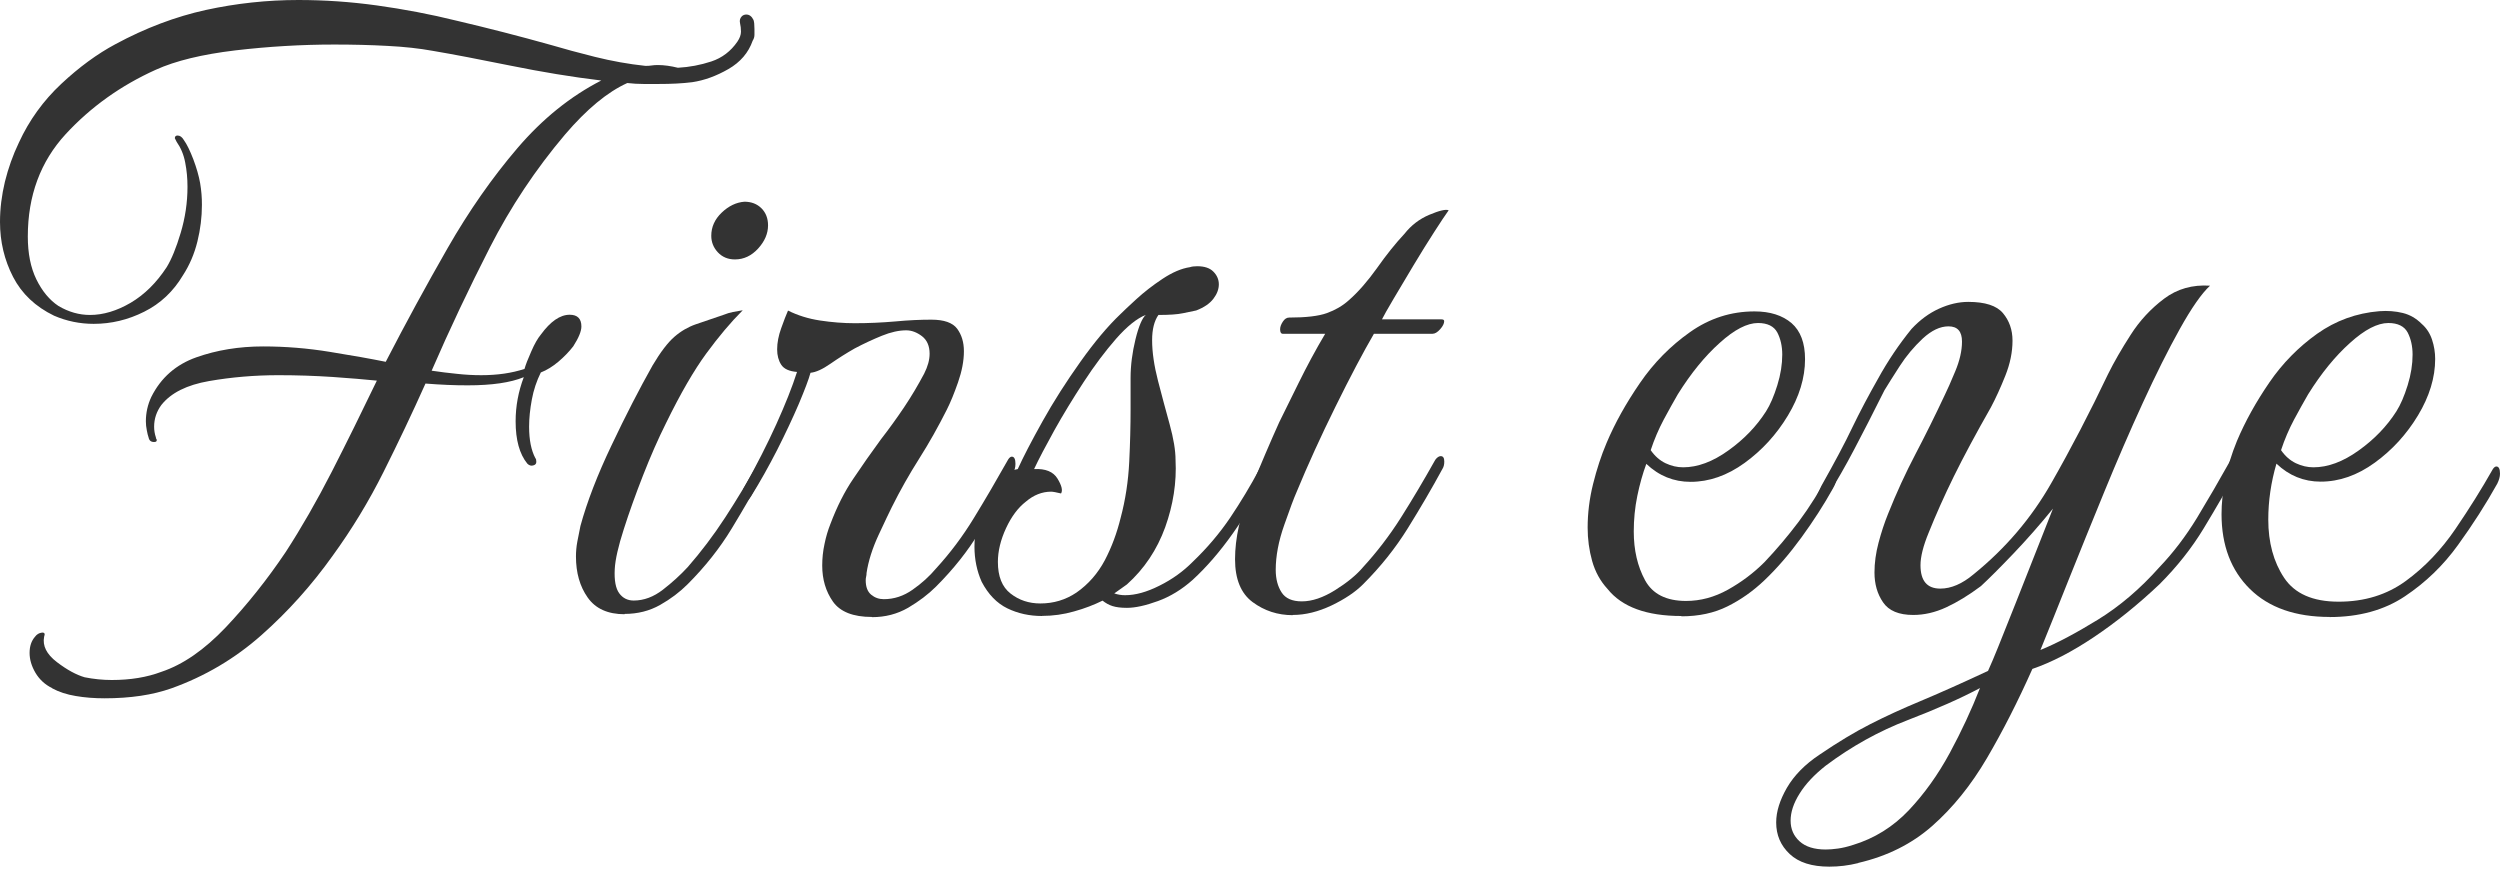
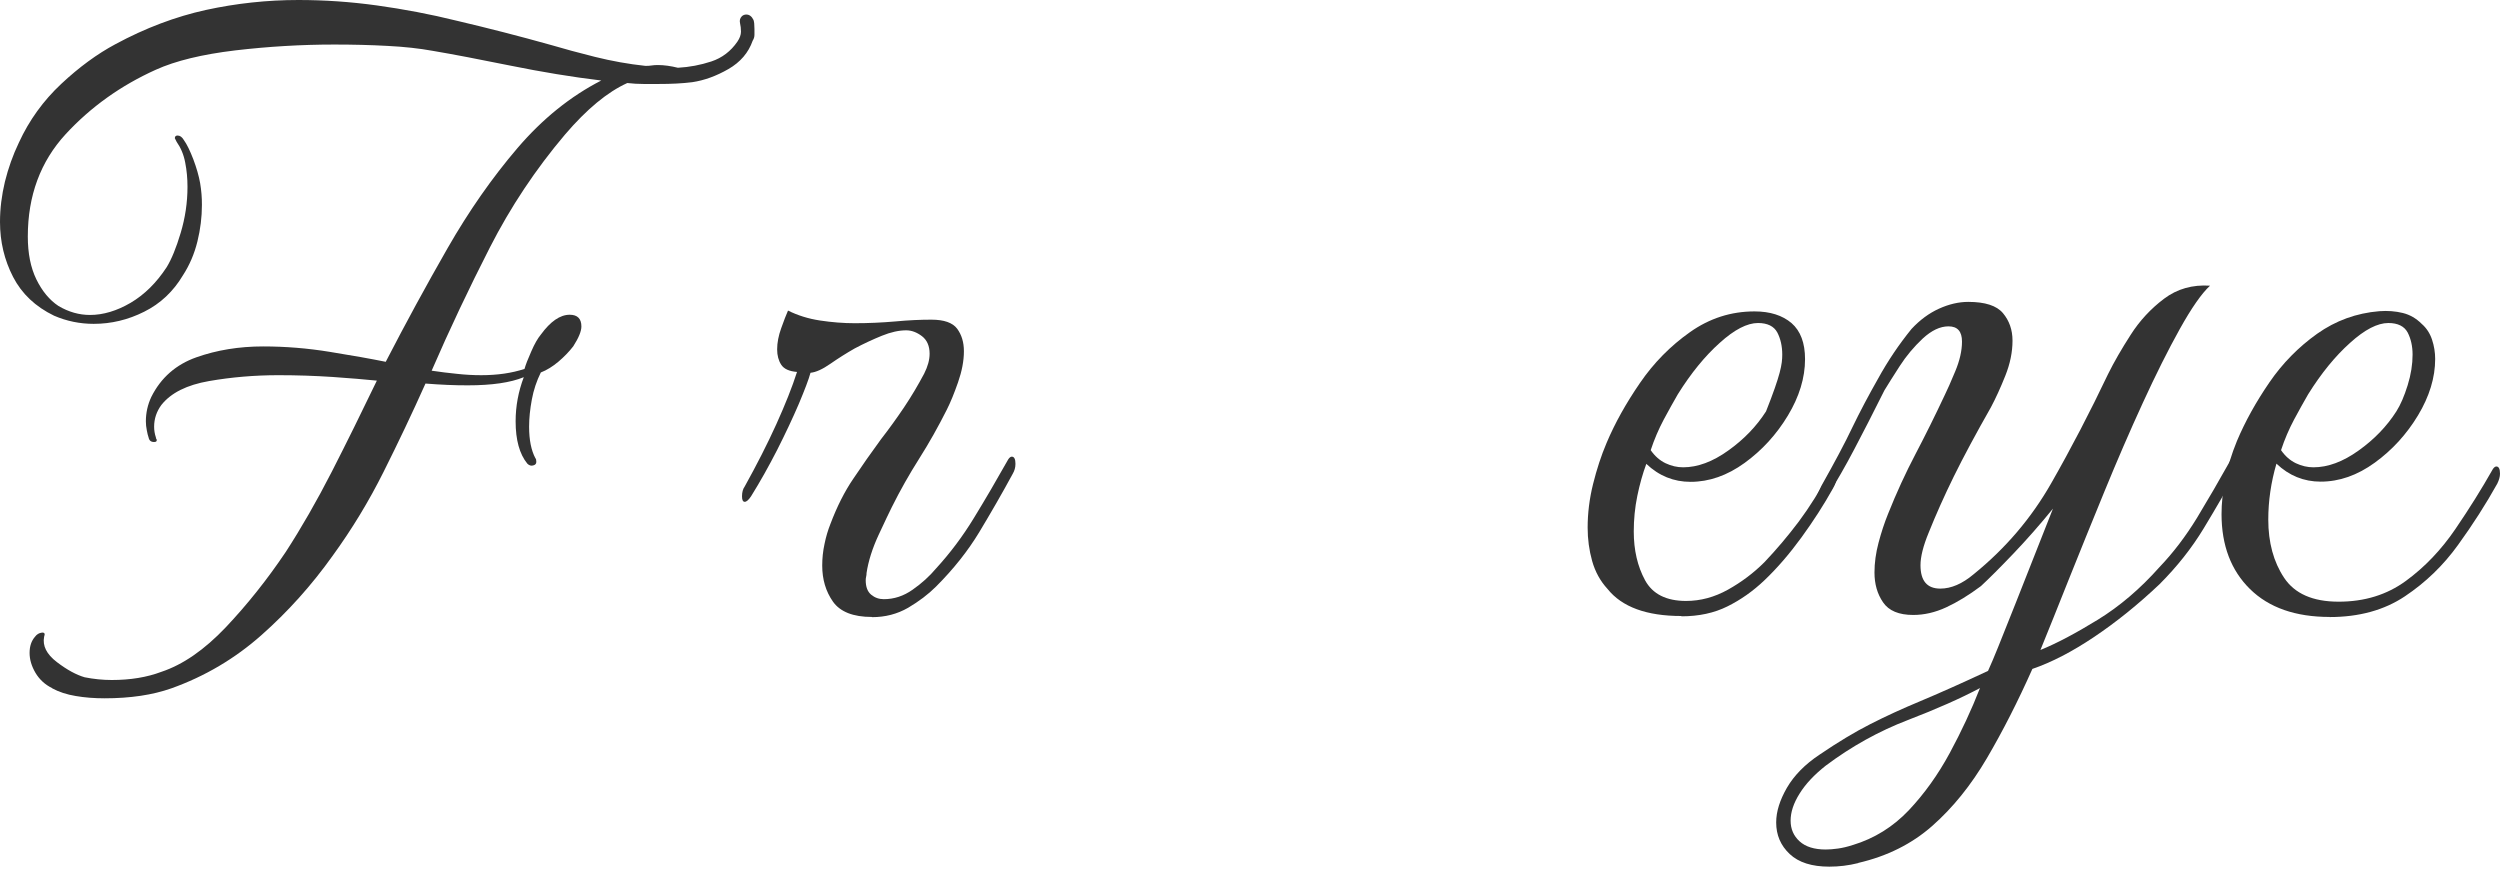
<svg xmlns="http://www.w3.org/2000/svg" width="224" height="78" viewBox="0 0 224 78" fill="none">
  <path d="M4.675 61.659C4.029 61.34 3.532 60.881 3.176 60.282C2.83 59.691 2.651 59.101 2.651 58.502C2.651 57.902 2.811 57.424 3.139 57.049C3.298 56.834 3.504 56.712 3.748 56.684C3.991 56.656 4.057 56.778 3.954 57.049C3.795 57.855 4.169 58.614 5.088 59.317C6.006 60.019 6.84 60.469 7.589 60.685C8.395 60.844 9.201 60.928 10.016 60.928C11.684 60.928 13.164 60.685 14.457 60.197C16.396 59.551 18.317 58.221 20.238 56.197C22.149 54.173 23.938 51.934 25.606 49.451C27.002 47.296 28.38 44.897 29.729 42.265C31.078 39.623 32.418 36.906 33.767 34.104C32.689 33.992 31.368 33.889 29.804 33.776C28.239 33.673 26.627 33.617 24.96 33.617C22.805 33.617 20.734 33.795 18.738 34.142C16.743 34.488 15.319 35.2 14.457 36.287C14.026 36.877 13.81 37.524 13.81 38.227C13.81 38.386 13.82 38.554 13.848 38.714C13.876 38.873 13.913 39.042 13.97 39.201C13.97 39.257 13.979 39.295 14.007 39.323C14.035 39.351 14.044 39.388 14.044 39.444C14.044 39.557 13.96 39.604 13.801 39.604C13.529 39.604 13.37 39.473 13.314 39.201C13.258 39.042 13.201 38.826 13.154 38.554C13.098 38.283 13.07 38.02 13.07 37.749C13.07 36.999 13.229 36.268 13.557 35.566C14.419 33.842 15.768 32.661 17.595 32.015C19.422 31.368 21.418 31.04 23.573 31.04C25.569 31.04 27.555 31.2 29.551 31.527C31.546 31.846 33.214 32.146 34.563 32.418C36.343 28.97 38.189 25.578 40.1 22.243C42.012 18.907 44.101 15.918 46.359 13.276C48.617 10.634 51.128 8.62 53.873 7.214C51.231 6.896 48.523 6.446 45.75 5.884C42.977 5.322 40.644 4.872 38.761 4.553C37.571 4.338 36.231 4.188 34.722 4.113C33.214 4.029 31.621 3.991 29.953 3.991C26.993 3.991 24.032 4.169 21.071 4.516C18.111 4.872 15.74 5.444 13.96 6.249C10.84 7.655 8.142 9.575 5.884 12.021C3.626 14.476 2.492 17.53 2.492 21.193C2.492 22.702 2.745 23.976 3.26 25.035C3.776 26.084 4.432 26.88 5.237 27.414C6.156 27.958 7.093 28.22 8.067 28.22C9.247 28.22 10.466 27.855 11.702 27.133C12.939 26.402 14.016 25.344 14.935 23.938C15.366 23.236 15.787 22.215 16.19 20.865C16.593 19.516 16.799 18.148 16.799 16.743C16.799 15.993 16.733 15.262 16.593 14.56C16.462 13.857 16.199 13.239 15.825 12.705L15.665 12.386C15.665 12.227 15.75 12.143 15.909 12.143C16.125 12.143 16.312 12.274 16.471 12.545C16.743 12.92 17.024 13.501 17.324 14.279C17.614 15.056 17.82 15.768 17.933 16.415C17.989 16.743 18.026 17.061 18.055 17.389C18.083 17.717 18.092 18.036 18.092 18.364C18.092 19.441 17.961 20.528 17.689 21.634C17.417 22.739 16.986 23.751 16.396 24.66C15.534 26.112 14.372 27.208 12.92 27.93C11.468 28.66 9.96 29.017 8.395 29.017C7.158 29.017 5.968 28.773 4.844 28.286C3.176 27.48 1.949 26.318 1.171 24.81C0.394 23.301 0 21.662 0 19.881C0 18.701 0.15 17.502 0.44 16.284C0.74 15.075 1.152 13.904 1.696 12.77C2.614 10.775 3.879 9.023 5.49 7.514C7.102 6.006 8.723 4.825 10.334 3.963C13.023 2.511 15.731 1.49 18.457 0.89C21.174 0.3 23.938 0 26.74 0C29.054 0 31.396 0.159 33.767 0.487C36.137 0.815 38.536 1.265 40.953 1.864C43.698 2.511 46.528 3.232 49.432 4.048C50.51 4.366 51.803 4.722 53.311 5.097C54.819 5.472 56.328 5.743 57.836 5.903C58.052 5.903 58.239 5.893 58.398 5.865C58.558 5.837 58.745 5.828 58.961 5.828C59.495 5.828 60.094 5.912 60.741 6.071C61.762 6.015 62.765 5.828 63.73 5.509C64.695 5.191 65.482 4.591 66.072 3.729C66.287 3.41 66.391 3.111 66.391 2.839C66.391 2.567 66.362 2.314 66.306 2.071C66.25 1.827 66.306 1.63 66.465 1.462C66.569 1.359 66.709 1.302 66.868 1.302C67.14 1.302 67.356 1.462 67.515 1.79C67.571 1.949 67.599 2.221 67.599 2.595V3.12C67.599 3.307 67.543 3.485 67.44 3.645C67.065 4.722 66.334 5.575 65.257 6.193C64.179 6.811 63.102 7.205 62.024 7.364C61.593 7.42 61.125 7.458 60.61 7.486C60.094 7.514 59.57 7.524 59.036 7.524H57.658C57.171 7.524 56.693 7.495 56.206 7.439C54.426 8.245 52.571 9.781 50.631 12.049C47.989 15.169 45.741 18.551 43.886 22.186C42.03 25.822 40.288 29.494 38.676 33.214C39.426 33.326 40.185 33.42 40.934 33.495C41.684 33.579 42.415 33.617 43.117 33.617C44.569 33.617 45.862 33.429 46.996 33.055C47.099 32.68 47.305 32.155 47.605 31.481C47.896 30.806 48.186 30.309 48.458 29.982C49.32 28.801 50.182 28.201 51.044 28.201C51.746 28.201 52.093 28.558 52.093 29.251C52.093 29.682 51.849 30.272 51.362 31.031C50.987 31.518 50.538 31.977 50.032 32.408C49.517 32.839 48.992 33.167 48.458 33.373C48.083 34.132 47.811 34.938 47.652 35.8C47.493 36.662 47.408 37.468 47.408 38.227C47.408 39.416 47.596 40.353 47.971 41.056C48.027 41.112 48.055 41.215 48.055 41.384C48.055 41.553 47.961 41.656 47.774 41.703C47.586 41.759 47.408 41.703 47.249 41.543C46.546 40.681 46.2 39.416 46.2 37.749C46.2 36.4 46.443 35.088 46.931 33.795C45.741 34.282 44.073 34.526 41.918 34.526C41.328 34.526 40.719 34.516 40.1 34.488C39.482 34.46 38.817 34.423 38.123 34.366C36.943 37.008 35.688 39.641 34.366 42.283C33.045 44.925 31.527 47.427 29.804 49.798C27.92 52.44 25.794 54.81 23.423 56.909C21.053 59.008 18.364 60.6 15.347 61.678C13.679 62.268 11.684 62.568 9.369 62.568C8.451 62.568 7.589 62.502 6.783 62.362C5.978 62.23 5.275 61.996 4.685 61.678L4.675 61.659Z" fill="#333333" />
-   <path d="M55.972 55.035C54.464 55.035 53.358 54.538 52.655 53.536C51.953 52.543 51.606 51.315 51.606 49.863C51.606 49.432 51.643 48.992 51.728 48.533C51.812 48.074 51.906 47.605 52.009 47.118C52.599 44.963 53.527 42.555 54.801 39.885C56.066 37.215 57.293 34.835 58.474 32.736C59.176 31.556 59.823 30.703 60.413 30.188C61.003 29.672 61.65 29.298 62.352 29.054C63.055 28.81 63.889 28.529 64.854 28.201C65.126 28.089 65.388 28.014 65.66 27.958C65.931 27.902 66.222 27.855 66.55 27.799C65.472 28.876 64.386 30.169 63.28 31.677C62.175 33.186 60.975 35.257 59.682 37.899C58.98 39.304 58.296 40.859 57.621 42.583C56.946 44.307 56.365 45.928 55.888 47.427C55.401 48.936 55.129 50.126 55.082 50.978C55.026 51.999 55.166 52.73 55.485 53.161C55.803 53.592 56.234 53.808 56.778 53.808C57.696 53.808 58.567 53.48 59.401 52.833C60.235 52.187 60.975 51.512 61.622 50.809C62.802 49.46 63.926 47.98 64.976 46.368C66.025 44.757 67.065 43.033 68.087 41.197C68.246 40.981 68.377 40.869 68.489 40.869C68.705 40.869 68.808 41.028 68.808 41.356C68.808 41.628 68.752 41.843 68.649 42.002C67.684 43.782 66.653 45.553 65.576 47.333C64.498 49.114 63.177 50.781 61.612 52.346C60.91 53.049 60.094 53.667 59.148 54.201C58.202 54.735 57.143 55.007 55.953 55.007L55.972 55.035ZM65.847 23.245C65.229 23.245 64.713 23.03 64.32 22.608C63.926 22.186 63.73 21.69 63.73 21.128C63.73 20.341 64.039 19.647 64.667 19.048C65.285 18.457 65.969 18.13 66.7 18.073C67.318 18.073 67.834 18.27 68.227 18.663C68.621 19.057 68.817 19.572 68.817 20.191C68.817 20.931 68.517 21.624 67.927 22.271C67.337 22.917 66.644 23.245 65.847 23.245Z" fill="#333333" />
  <path d="M78.112 55.279C76.444 55.279 75.282 54.819 74.636 53.911C73.989 52.992 73.671 51.915 73.671 50.678C73.671 50.032 73.736 49.385 73.877 48.739C74.008 48.092 74.186 47.502 74.401 46.959C74.992 45.394 75.676 44.035 76.463 42.883C77.24 41.721 78.065 40.55 78.927 39.37C79.676 38.404 80.379 37.43 81.025 36.465C81.672 35.5 82.262 34.498 82.806 33.476C83.133 32.83 83.293 32.24 83.293 31.696C83.293 30.994 83.059 30.469 82.609 30.122C82.15 29.776 81.681 29.597 81.194 29.597C80.548 29.597 79.817 29.757 79.011 30.085C78.205 30.413 77.4 30.787 76.584 31.218C75.826 31.649 75.104 32.108 74.401 32.596C73.699 33.083 73.108 33.355 72.621 33.401C72.462 33.992 72.106 34.919 71.572 36.193C71.028 37.458 70.382 38.836 69.632 40.316C68.874 41.796 68.096 43.183 67.29 44.476C67.075 44.794 66.887 44.963 66.728 44.963C66.569 44.963 66.484 44.804 66.484 44.476C66.484 44.101 66.569 43.801 66.728 43.586C67.805 41.646 68.752 39.791 69.558 38.011C70.363 36.231 70.982 34.676 71.413 33.326C70.71 33.27 70.241 33.055 69.998 32.68C69.754 32.305 69.632 31.846 69.632 31.303C69.632 30.712 69.754 30.075 69.998 29.401C70.241 28.726 70.438 28.201 70.607 27.827C71.469 28.258 72.424 28.558 73.474 28.717C74.523 28.876 75.563 28.96 76.584 28.96C77.821 28.96 79.03 28.904 80.22 28.801C81.4 28.689 82.478 28.642 83.452 28.642C84.586 28.642 85.354 28.913 85.757 29.448C86.16 29.991 86.366 30.656 86.366 31.471C86.366 32.333 86.188 33.261 85.841 34.254C85.495 35.247 85.157 36.072 84.829 36.718C84.07 38.227 83.255 39.679 82.365 41.084C81.475 42.489 80.651 43.942 79.901 45.45C79.686 45.881 79.292 46.706 78.73 47.914C78.168 49.123 77.802 50.275 77.643 51.343C77.643 51.456 77.634 51.559 77.606 51.671C77.578 51.784 77.568 51.887 77.568 51.99C77.568 52.58 77.728 53.011 78.055 53.283C78.383 53.555 78.758 53.686 79.189 53.686C80.107 53.686 80.969 53.405 81.775 52.833C82.581 52.271 83.283 51.634 83.874 50.931C85.11 49.582 86.244 48.083 87.265 46.406C88.287 44.738 89.308 42.986 90.338 41.159C90.442 41 90.554 40.916 90.657 40.916C90.873 40.916 90.985 41.131 90.985 41.562C90.985 41.89 90.901 42.18 90.741 42.452C89.776 44.232 88.774 45.965 87.753 47.661C86.731 49.357 85.438 50.987 83.874 52.552C83.171 53.255 82.337 53.883 81.372 54.454C80.398 55.016 79.32 55.297 78.14 55.297L78.112 55.279Z" fill="#333333" />
-   <path d="M93.374 55.194C92.24 55.194 91.21 54.969 90.263 54.51C89.317 54.051 88.549 53.255 87.959 52.13C87.528 51.166 87.312 50.107 87.312 48.982C87.312 47.858 87.528 46.696 87.959 45.666C88.389 44.748 88.877 43.942 89.411 43.239C89.945 42.536 90.544 42.133 91.191 42.03C91.678 40.953 92.418 39.529 93.411 37.749C94.404 35.968 95.538 34.198 96.803 32.418C98.068 30.637 99.267 29.213 100.401 28.136C100.673 27.864 101.141 27.424 101.816 26.805C102.49 26.187 103.268 25.578 104.158 24.988C105.048 24.398 105.863 24.051 106.622 23.938C106.781 23.882 106.997 23.854 107.269 23.854C107.915 23.854 108.402 24.013 108.721 24.341C109.039 24.66 109.208 25.044 109.208 25.475C109.208 25.906 109.049 26.337 108.721 26.768C108.393 27.199 107.887 27.546 107.184 27.817C106.912 27.873 106.528 27.948 106.013 28.061C105.498 28.173 104.758 28.22 103.793 28.22C103.418 28.764 103.23 29.513 103.23 30.478C103.23 31.556 103.408 32.764 103.755 34.113C104.102 35.463 104.458 36.765 104.804 38.03C105.151 39.295 105.329 40.363 105.329 41.225C105.432 43.22 105.123 45.225 104.402 47.24C103.671 49.254 102.528 50.969 100.972 52.365L99.839 53.17C99.998 53.227 100.157 53.264 100.326 53.292C100.485 53.32 100.654 53.33 100.813 53.33C101.731 53.33 102.753 53.049 103.886 52.477C105.02 51.915 106.013 51.203 106.875 50.332C108.168 49.095 109.283 47.774 110.229 46.378C111.166 44.982 112.047 43.52 112.853 42.012C112.909 41.796 113.04 41.693 113.255 41.693C113.527 41.693 113.658 41.909 113.658 42.34C113.658 42.555 113.574 42.799 113.415 43.07C112.609 44.579 111.625 46.153 110.463 47.792C109.302 49.432 108.102 50.819 106.866 51.953C105.901 52.814 104.861 53.452 103.755 53.854C102.649 54.257 101.722 54.463 100.972 54.463C100.429 54.463 100.007 54.407 99.679 54.304C99.352 54.201 99.061 54.032 98.789 53.817C98.03 54.192 97.187 54.52 96.241 54.782C95.295 55.054 94.339 55.185 93.374 55.185V55.194ZM96.447 53.096C97.525 52.346 98.368 51.372 98.996 50.191C99.614 49.011 100.082 47.736 100.41 46.397C100.841 44.785 101.094 43.108 101.179 41.384C101.263 39.66 101.3 38.095 101.3 36.699V33.87C101.3 32.736 101.45 31.584 101.741 30.394C102.031 29.213 102.35 28.483 102.668 28.211C101.862 28.529 100.972 29.251 99.998 30.356C99.033 31.462 98.058 32.755 97.094 34.235C96.129 35.716 95.248 37.158 94.47 38.554C93.692 39.96 93.084 41.112 92.653 42.03C93.674 41.974 94.376 42.265 94.751 42.883C95.126 43.501 95.238 43.942 95.07 44.214C94.639 44.11 94.339 44.054 94.18 44.054C93.374 44.054 92.615 44.354 91.922 44.944C91.219 45.488 90.629 46.275 90.141 47.324C89.654 48.373 89.411 49.385 89.411 50.35C89.411 51.643 89.785 52.59 90.544 53.18C91.294 53.77 92.184 54.07 93.215 54.07C94.395 54.07 95.473 53.751 96.447 53.096Z" fill="#333333" />
-   <path d="M115.832 55.119C114.483 55.119 113.284 54.726 112.234 53.948C111.185 53.17 110.66 51.887 110.66 50.107C110.66 48.224 111.119 46.153 112.037 43.886C112.956 41.628 113.818 39.604 114.623 37.824C115.054 36.962 115.635 35.791 116.357 34.31C117.087 32.83 117.874 31.359 118.736 29.907H114.942C114.783 29.907 114.698 29.776 114.698 29.504C114.698 29.288 114.783 29.063 114.942 28.82C115.101 28.576 115.289 28.454 115.504 28.454C117.013 28.454 118.146 28.323 118.896 28.052C119.645 27.78 120.292 27.405 120.835 26.918C121.697 26.168 122.54 25.194 123.384 24.013C124.217 22.833 125.042 21.802 125.848 20.94C126.438 20.191 127.178 19.619 128.068 19.244C128.958 18.87 129.539 18.729 129.802 18.841C129.53 19.216 129.099 19.863 128.509 20.781C127.918 21.699 127.3 22.692 126.653 23.77C126.007 24.847 125.417 25.84 124.873 26.759C124.33 27.677 123.983 28.295 123.824 28.614H129.155C129.314 28.614 129.399 28.67 129.399 28.773C129.399 28.988 129.277 29.232 129.033 29.504C128.79 29.776 128.565 29.907 128.349 29.907H123.103C122.137 31.574 120.985 33.748 119.673 36.409C118.352 39.079 117.181 41.646 116.16 44.12C115.944 44.607 115.579 45.572 115.073 47.024C114.558 48.477 114.305 49.826 114.305 51.062C114.305 51.868 114.483 52.543 114.829 53.077C115.176 53.62 115.785 53.883 116.647 53.883C117.565 53.883 118.558 53.545 119.636 52.871C120.713 52.196 121.547 51.512 122.137 50.809C123.374 49.46 124.508 47.98 125.529 46.368C126.55 44.757 127.572 43.033 128.602 41.197C128.762 40.981 128.93 40.869 129.089 40.869C129.305 40.869 129.408 41.028 129.408 41.356C129.408 41.628 129.352 41.843 129.249 42.002C128.284 43.782 127.244 45.553 126.138 47.333C125.033 49.114 123.702 50.781 122.137 52.346C121.435 53.049 120.498 53.676 119.308 54.248C118.118 54.81 116.966 55.1 115.832 55.1V55.119Z" fill="#333333" />
-   <path d="M150.658 55.194C147.538 55.194 145.327 54.389 144.034 52.768C143.387 52.065 142.928 51.231 142.656 50.266C142.385 49.301 142.253 48.298 142.253 47.277C142.253 45.984 142.413 44.682 142.741 43.361C143.069 42.04 143.471 40.812 143.949 39.688C144.699 37.908 145.701 36.118 146.938 34.319C148.175 32.511 149.674 30.994 151.426 29.757C153.178 28.52 155.099 27.902 157.207 27.902C158.603 27.902 159.708 28.258 160.523 28.951C161.329 29.654 161.732 30.731 161.732 32.183C161.732 33.851 161.217 35.538 160.196 37.233C159.174 38.929 157.881 40.344 156.317 41.478C154.752 42.611 153.14 43.173 151.473 43.173C149.964 43.173 148.643 42.639 147.51 41.562C147.191 42.424 146.919 43.38 146.704 44.429C146.488 45.478 146.385 46.546 146.385 47.624C146.385 49.292 146.723 50.744 147.397 51.99C148.072 53.227 149.299 53.845 151.07 53.845C152.363 53.845 153.618 53.508 154.827 52.833C156.036 52.159 157.132 51.334 158.097 50.369C159.174 49.235 160.196 48.027 161.17 46.734C162.135 45.441 163.081 43.932 163.999 42.209C164.103 42.049 164.187 41.965 164.243 41.965C164.459 41.965 164.571 42.209 164.571 42.696C164.571 43.024 164.459 43.37 164.243 43.745C163.437 45.197 162.491 46.668 161.414 48.149C160.336 49.629 159.23 50.913 158.097 51.99C157.076 52.964 155.97 53.742 154.78 54.332C153.6 54.922 152.222 55.222 150.658 55.222V55.194ZM147.903 40.335C148.278 40.878 148.728 41.262 149.234 41.506C149.749 41.749 150.273 41.871 150.808 41.871C152.101 41.871 153.45 41.375 154.846 40.372C156.242 39.379 157.375 38.208 158.237 36.859C158.612 36.268 158.949 35.481 159.249 34.516C159.549 33.551 159.69 32.633 159.69 31.771C159.69 31.022 159.54 30.356 159.249 29.794C158.949 29.232 158.369 28.942 157.516 28.942C156.551 28.942 155.398 29.532 154.087 30.722C152.766 31.902 151.51 33.439 150.33 35.331C149.955 35.978 149.533 36.737 149.074 37.589C148.615 38.451 148.222 39.37 147.903 40.335Z" fill="#333333" />
+   <path d="M150.658 55.194C147.538 55.194 145.327 54.389 144.034 52.768C143.387 52.065 142.928 51.231 142.656 50.266C142.385 49.301 142.253 48.298 142.253 47.277C142.253 45.984 142.413 44.682 142.741 43.361C143.069 42.04 143.471 40.812 143.949 39.688C144.699 37.908 145.701 36.118 146.938 34.319C148.175 32.511 149.674 30.994 151.426 29.757C153.178 28.52 155.099 27.902 157.207 27.902C158.603 27.902 159.708 28.258 160.523 28.951C161.329 29.654 161.732 30.731 161.732 32.183C161.732 33.851 161.217 35.538 160.196 37.233C159.174 38.929 157.881 40.344 156.317 41.478C154.752 42.611 153.14 43.173 151.473 43.173C149.964 43.173 148.643 42.639 147.51 41.562C147.191 42.424 146.919 43.38 146.704 44.429C146.488 45.478 146.385 46.546 146.385 47.624C146.385 49.292 146.723 50.744 147.397 51.99C148.072 53.227 149.299 53.845 151.07 53.845C152.363 53.845 153.618 53.508 154.827 52.833C156.036 52.159 157.132 51.334 158.097 50.369C159.174 49.235 160.196 48.027 161.17 46.734C162.135 45.441 163.081 43.932 163.999 42.209C164.103 42.049 164.187 41.965 164.243 41.965C164.459 41.965 164.571 42.209 164.571 42.696C164.571 43.024 164.459 43.37 164.243 43.745C163.437 45.197 162.491 46.668 161.414 48.149C160.336 49.629 159.23 50.913 158.097 51.99C157.076 52.964 155.97 53.742 154.78 54.332C153.6 54.922 152.222 55.222 150.658 55.222V55.194ZM147.903 40.335C148.278 40.878 148.728 41.262 149.234 41.506C149.749 41.749 150.273 41.871 150.808 41.871C152.101 41.871 153.45 41.375 154.846 40.372C156.242 39.379 157.375 38.208 158.237 36.859C159.549 33.551 159.69 32.633 159.69 31.771C159.69 31.022 159.54 30.356 159.249 29.794C158.949 29.232 158.369 28.942 157.516 28.942C156.551 28.942 155.398 29.532 154.087 30.722C152.766 31.902 151.51 33.439 150.33 35.331C149.955 35.978 149.533 36.737 149.074 37.589C148.615 38.451 148.222 39.37 147.903 40.335Z" fill="#333333" />
  <path d="M166.491 77.334C165.63 77.549 164.768 77.652 163.906 77.652C162.341 77.652 161.16 77.278 160.355 76.519C159.549 75.76 159.146 74.823 159.146 73.689C159.146 72.715 159.474 71.684 160.111 70.579C160.758 69.473 161.723 68.489 163.016 67.627C164.683 66.493 166.21 65.575 167.578 64.882C168.956 64.179 170.445 63.495 172.066 62.821C173.678 62.146 175.701 61.247 178.128 60.113C178.4 59.523 178.69 58.82 179.018 58.014C179.346 57.209 179.88 55.859 180.63 53.976C181.379 52.093 182.485 49.292 183.946 45.572C182.766 47.024 181.576 48.373 180.395 49.61C179.215 50.847 178.241 51.821 177.491 52.515C176.414 53.32 175.374 53.958 174.38 54.417C173.387 54.876 172.403 55.1 171.429 55.1C170.136 55.1 169.237 54.726 168.721 53.967C168.206 53.217 167.953 52.327 167.953 51.297C167.953 50.435 168.075 49.545 168.318 48.626C168.562 47.708 168.843 46.846 169.171 46.041C169.921 44.157 170.745 42.368 171.635 40.672C172.525 38.976 173.397 37.215 174.259 35.378C174.474 34.947 174.783 34.245 175.186 33.28C175.589 32.315 175.795 31.424 175.795 30.609C175.795 29.691 175.392 29.241 174.587 29.241C173.828 29.241 173.069 29.607 172.282 30.328C171.504 31.059 170.811 31.874 170.22 32.792C169.63 33.711 169.171 34.432 168.843 34.975C167.822 37.027 166.913 38.789 166.135 40.269C165.358 41.749 164.561 43.136 163.756 44.429C163.596 44.701 163.381 44.832 163.109 44.832C162.894 44.832 162.791 44.729 162.791 44.513C162.791 44.401 162.922 44.082 163.194 43.539C164.374 41.44 165.311 39.688 165.976 38.283C166.651 36.887 167.419 35.434 168.281 33.917C169.143 32.352 170.136 30.872 171.27 29.476C172.019 28.67 172.844 28.061 173.734 27.658C174.624 27.255 175.495 27.049 176.357 27.049C177.866 27.049 178.906 27.386 179.468 28.061C180.03 28.735 180.321 29.551 180.321 30.525C180.321 31.546 180.105 32.596 179.674 33.673C179.243 34.751 178.812 35.697 178.381 36.503C177.032 38.873 175.926 40.934 175.064 42.686C174.202 44.438 173.453 46.125 172.806 47.736C172.319 48.917 172.076 49.891 172.076 50.641C172.076 52.046 172.666 52.739 173.856 52.739C174.821 52.739 175.823 52.309 176.845 51.447C179.702 49.132 182.016 46.415 183.796 43.286C185.577 40.166 187.272 36.906 188.884 33.514C189.418 32.436 190.093 31.265 190.908 30C191.714 28.735 192.716 27.658 193.897 26.768C195.077 25.878 196.454 25.494 198.019 25.597C197.26 26.299 196.361 27.592 195.311 29.476C194.262 31.359 193.156 33.57 191.995 36.1C190.833 38.629 189.69 41.272 188.565 44.017C187.441 46.762 186.373 49.385 185.371 51.896C184.377 54.398 183.525 56.515 182.822 58.239C184.274 57.649 185.989 56.74 187.956 55.532C189.924 54.323 191.77 52.749 193.494 50.809C194.73 49.517 195.845 48.045 196.848 46.406C197.841 44.766 198.853 43.024 199.874 41.197C200.033 40.981 200.193 40.869 200.361 40.869C200.577 40.869 200.689 41.028 200.689 41.356C200.689 41.628 200.633 41.843 200.53 42.002C199.565 43.782 198.534 45.553 197.457 47.333C196.379 49.114 195.058 50.781 193.494 52.346C191.554 54.182 189.605 55.747 187.638 57.068C185.67 58.389 183.825 59.345 182.101 59.935C180.808 62.84 179.449 65.51 178.025 67.936C176.601 70.363 174.971 72.377 173.134 73.998C171.307 75.61 169.096 76.715 166.51 77.315L166.491 77.334ZM166.014 75.713C167.953 75.123 169.621 74.083 171.026 72.602C172.422 71.122 173.65 69.407 174.699 67.468C175.748 65.528 176.648 63.589 177.407 61.65C175.683 62.568 173.528 63.523 170.942 64.517C168.356 65.51 165.901 66.868 163.587 68.602C162.566 69.407 161.779 70.241 161.245 71.103C160.701 71.965 160.439 72.771 160.439 73.53C160.439 74.289 160.711 74.898 161.245 75.385C161.779 75.872 162.566 76.116 163.587 76.116C163.906 76.116 164.271 76.088 164.674 76.031C165.077 75.975 165.526 75.872 166.004 75.713H166.014Z" fill="#333333" />
  <path d="M208.747 55.279C205.674 55.279 203.294 54.445 201.598 52.777C199.902 51.109 199.05 48.87 199.05 46.069C199.05 45.104 199.153 44.064 199.378 42.958C199.593 41.852 199.94 40.709 200.427 39.52C201.177 37.739 202.151 35.997 203.332 34.273C204.512 32.549 205.946 31.096 207.613 29.907C209.281 28.726 211.136 28.052 213.188 27.883C213.938 27.827 214.64 27.883 215.287 28.042C215.933 28.201 216.495 28.529 216.983 29.017C217.414 29.391 217.723 29.869 217.91 30.431C218.097 30.994 218.191 31.574 218.191 32.165C218.191 33.832 217.676 35.519 216.655 37.215C215.633 38.91 214.34 40.325 212.776 41.459C211.211 42.593 209.6 43.155 207.932 43.155C206.423 43.155 205.102 42.621 203.969 41.543C203.481 43.211 203.238 44.888 203.238 46.556C203.238 48.598 203.706 50.341 204.653 51.765C205.599 53.189 207.22 53.911 209.543 53.911C211.867 53.911 213.863 53.292 215.558 52.056C217.254 50.819 218.735 49.264 219.999 47.408C221.264 45.553 222.379 43.764 223.354 42.04C223.457 41.88 223.569 41.796 223.672 41.796C223.888 41.796 224 42.012 224 42.443C224 42.714 223.916 43.005 223.757 43.333C222.735 45.169 221.564 46.996 220.243 48.823C218.922 50.66 217.339 52.187 215.474 53.433C213.619 54.67 211.37 55.288 208.728 55.288L208.747 55.279ZM204.381 40.335C204.756 40.878 205.205 41.262 205.711 41.506C206.227 41.749 206.751 41.871 207.285 41.871C208.578 41.871 209.927 41.375 211.324 40.372C212.72 39.379 213.853 38.208 214.715 36.859C215.09 36.268 215.427 35.481 215.727 34.516C216.027 33.551 216.167 32.633 216.167 31.771C216.167 31.022 216.018 30.356 215.727 29.794C215.427 29.232 214.846 28.942 213.994 28.942C213.029 28.942 211.876 29.532 210.565 30.722C209.244 31.902 207.988 33.439 206.808 35.331C206.433 35.978 206.011 36.737 205.552 37.589C205.093 38.451 204.699 39.37 204.381 40.335Z" fill="#333333" />
</svg>